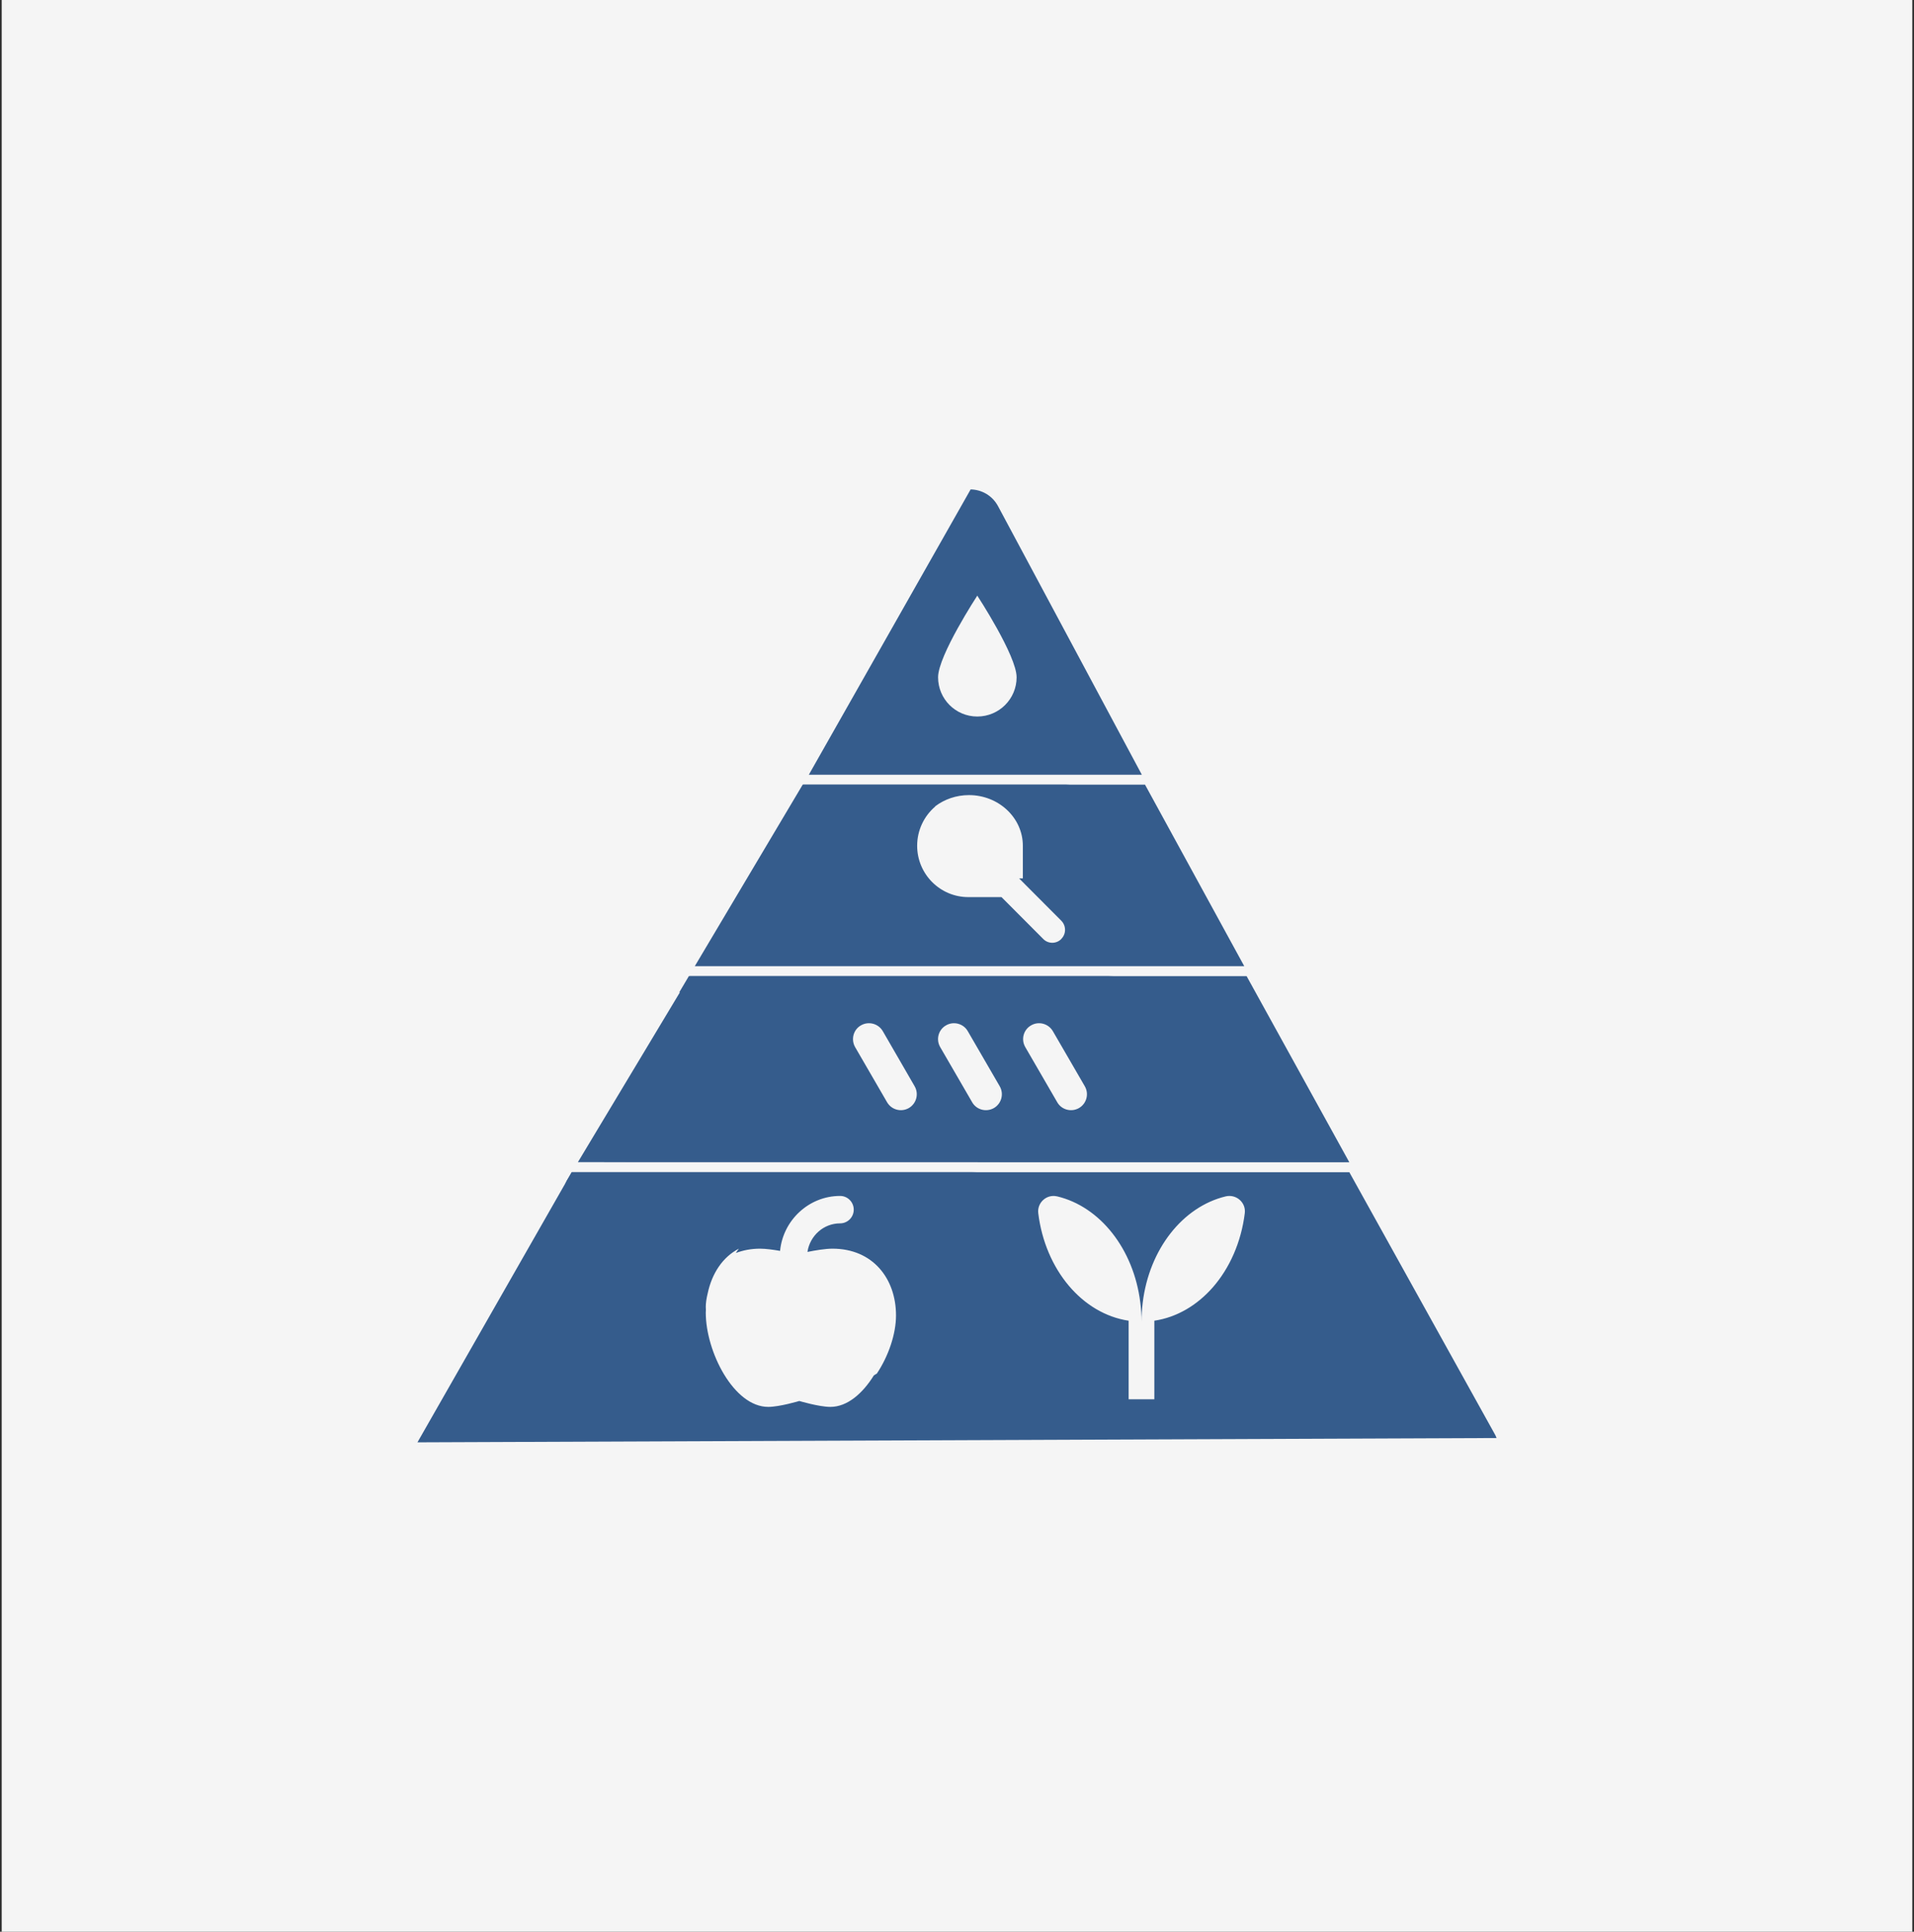
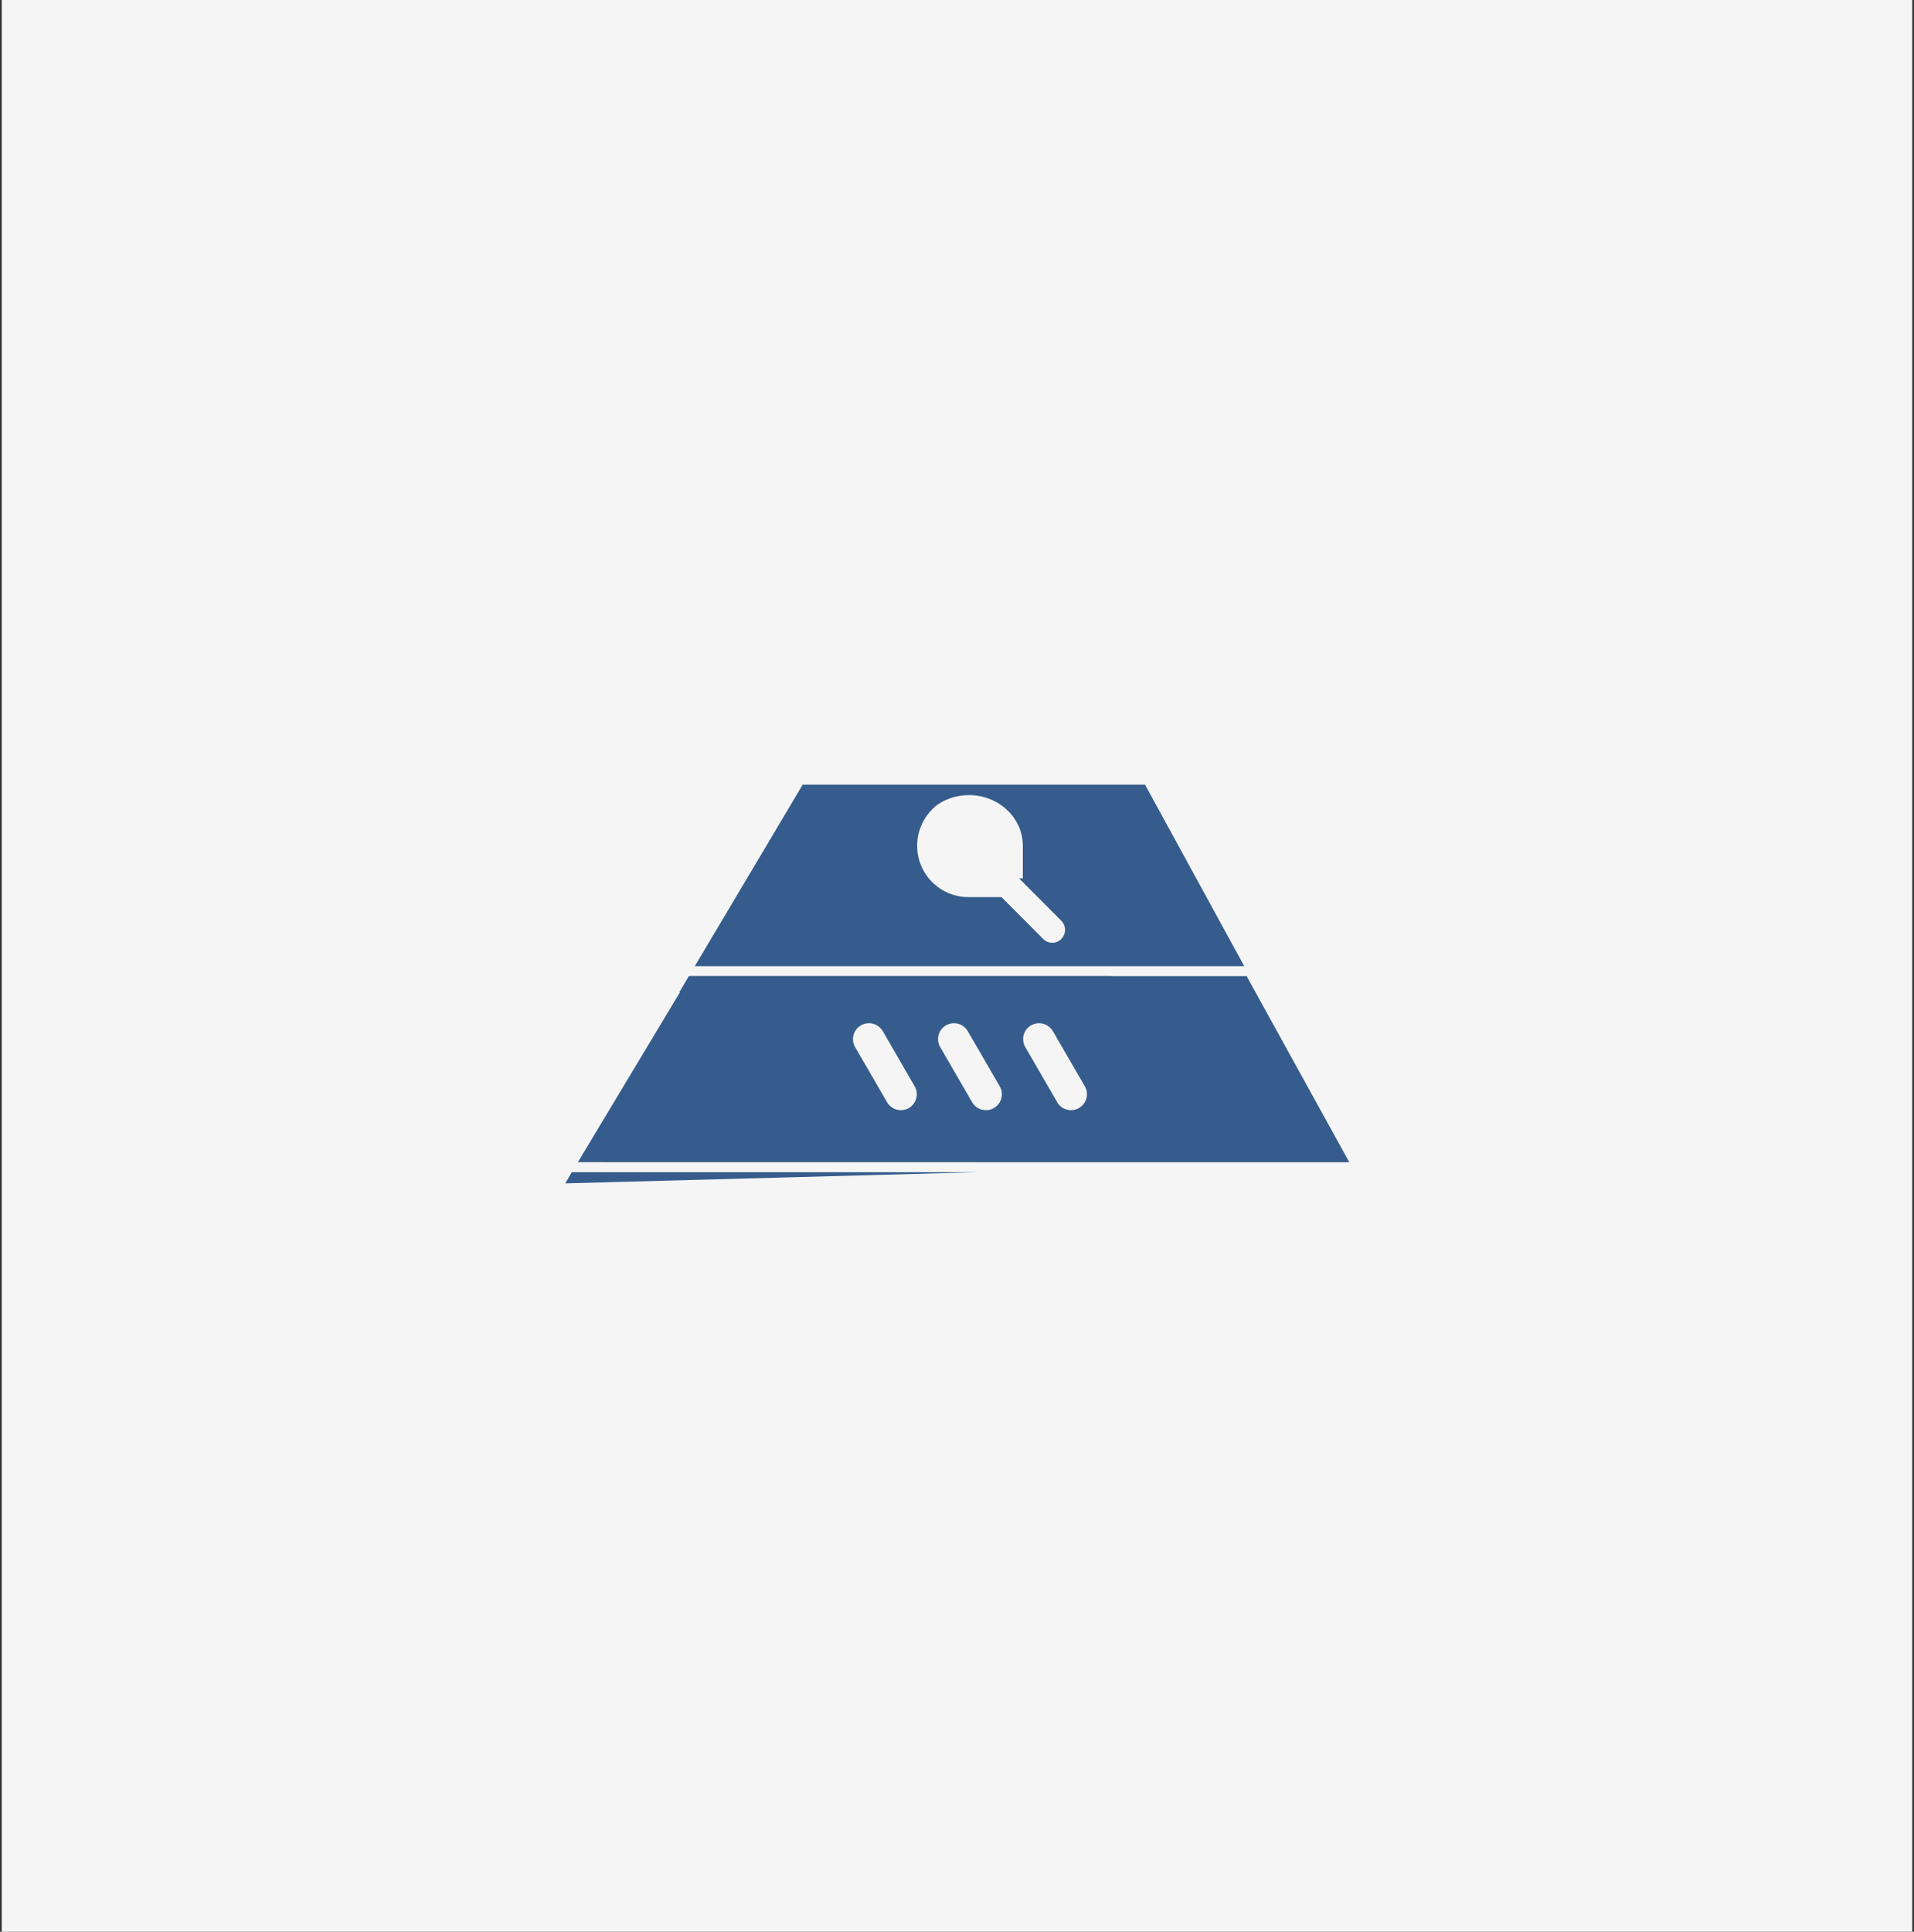
<svg xmlns="http://www.w3.org/2000/svg" width="551" height="556" viewBox="0 0 551 556" fill="none">
  <rect x="0" y="0" width="551" height="556" fill="#333333" stroke="none" />
  <rect width="550" height="556" transform="translate(0.5)" fill="#F5F5F5" />
-   <path d="M231.23 225.843L228.491 230.67L307.934 225.843H231.23ZM287.335 145.724C285.631 142.536 282.528 140.927 279.424 140.866L232.842 222.989H328.715L287.335 145.724ZM281.341 206.23C275.104 206.23 270.053 201.191 270.053 194.937C270.053 188.682 281.341 171.438 281.341 171.438C281.341 171.438 292.66 188.713 292.66 194.937C292.66 201.16 287.609 206.23 281.341 206.23Z" fill="#355C8C" />
  <path d="M198.309 280.945L195.54 285.621H195.723L320.743 280.945H198.309ZM329.628 225.843H231.078L200.013 278.092H358.198L329.628 225.843ZM305.53 270.259C304.1 271.716 301.758 271.716 300.327 270.259L288.309 258.206H278.755C270.632 258.206 264.029 251.588 264.029 243.421C264.029 238.928 266.037 234.89 269.171 232.188C269.202 232.188 269.202 232.097 269.232 232.066C271.879 230.063 275.256 228.848 278.938 228.848C287.488 228.848 294.455 235.376 294.455 243.421V252.832C294.455 252.832 294.029 252.832 293.39 252.832C294.82 254.259 305.53 265.007 305.53 265.007C306.96 266.464 306.96 268.802 305.53 270.228V270.259Z" fill="#355C8C" />
  <path d="M164.628 337.384L163.015 340.086V340.177L162.711 340.602L281.494 337.384H164.628ZM358.838 280.945H198.522L195.723 285.621L166.362 334.5L386.89 334.53H388.442L358.868 280.945H358.838ZM310.612 318.925C308.421 320.17 305.592 319.441 304.344 317.225L295.156 301.377C293.878 299.161 294.638 296.368 296.829 295.123C299.02 293.848 301.819 294.607 303.097 296.793L312.286 312.641C313.564 314.857 312.803 317.65 310.612 318.925ZM286.119 318.925C283.928 320.17 281.099 319.441 279.851 317.225L270.663 301.377C269.385 299.161 270.145 296.368 272.336 295.123C274.527 293.848 277.356 294.607 278.604 296.793L287.793 312.641C289.071 314.857 288.31 317.65 286.119 318.925ZM261.626 318.925C259.435 320.17 256.636 319.441 255.358 317.225L246.17 301.377C244.922 299.161 245.652 296.368 247.843 295.123C250.064 293.848 252.863 294.607 254.141 296.793L263.3 312.641C264.577 314.857 263.817 317.65 261.626 318.925Z" fill="#355C8C" />
-   <path d="M386.829 334.499H166.179L386.859 334.529H386.829V334.499ZM430.247 412.644L388.442 337.383H164.566L163.015 340.085V340.176L162.741 340.601L120.175 415.134L430.825 413.889C430.673 413.464 430.491 413.039 430.247 412.644ZM252.407 395.37C252.194 395.461 251.889 395.643 251.555 395.886C248.329 401.077 243.918 404.933 239.05 404.933C235.794 404.933 230.104 403.233 230.104 403.233C230.104 403.233 224.415 404.933 221.159 404.933C211.21 404.933 203.177 388.994 203.177 377.822C203.177 377.549 203.208 377.276 203.208 377.002C203.208 376.699 203.177 376.395 203.177 376.122C203.177 375.09 203.36 373.754 203.725 372.266C204.942 366.528 208.015 361.823 212.701 359.394C212.396 359.789 212.122 360.183 211.849 360.639C213.918 359.849 216.26 359.394 218.816 359.394C220.459 359.394 222.619 359.697 224.567 360.031C225.419 351.197 232.873 344.214 241.849 344.214C244.009 344.214 245.774 345.975 245.774 348.161C245.774 350.347 244.009 352.108 241.849 352.108C237.072 352.108 233.147 355.69 232.447 360.335C234.668 359.88 237.589 359.394 239.658 359.394C251.25 359.394 257.944 367.986 257.944 378.611C257.944 383.894 255.814 390.269 252.407 395.37ZM349.131 370.536C344.598 375.697 338.786 379.158 332.306 380.129V402.747H324.912V380.129C311.555 378.126 300.906 365.435 298.898 349.223C298.502 346.187 301.271 343.637 304.283 344.336H304.314C316.697 347.28 326.342 359.485 328.259 374.816C328.502 376.638 328.624 378.52 328.624 380.433C328.624 378.581 328.746 376.759 328.959 374.968C330.815 359.576 340.46 347.311 352.874 344.336C355.886 343.637 358.715 346.096 358.35 349.163C357.316 357.542 353.969 365.01 349.131 370.536Z" fill="#355C8C" />
</svg>